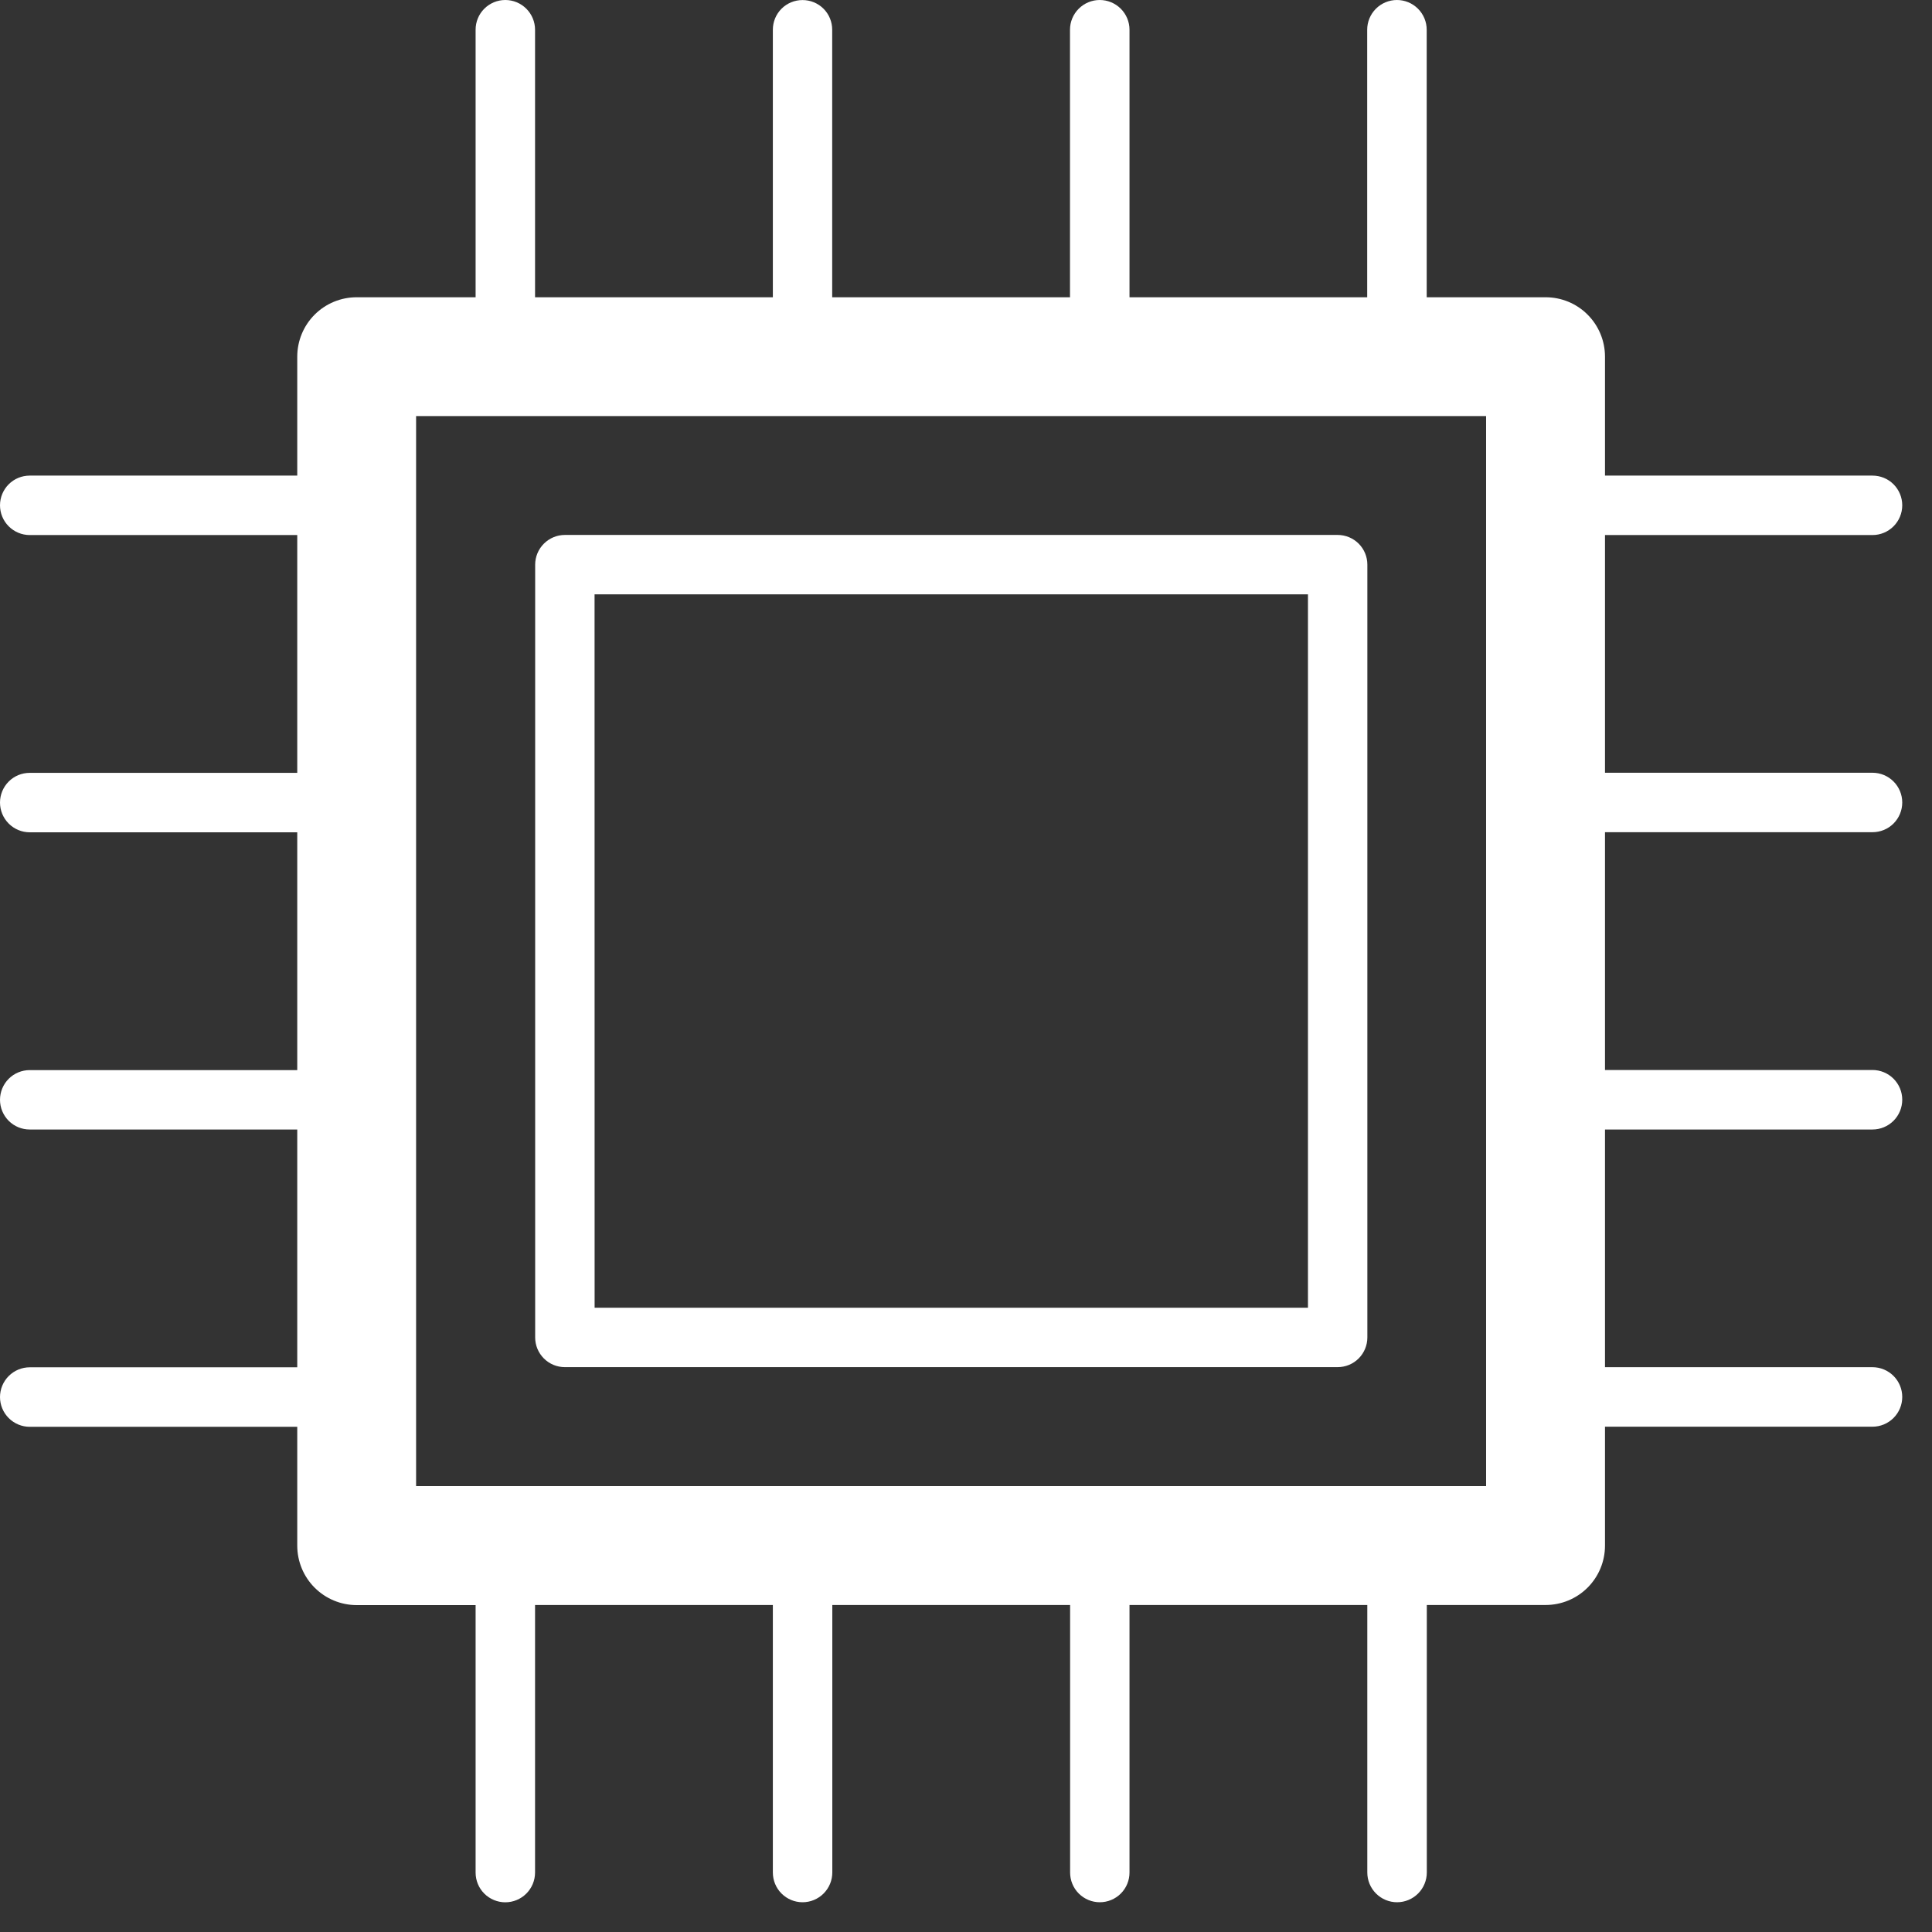
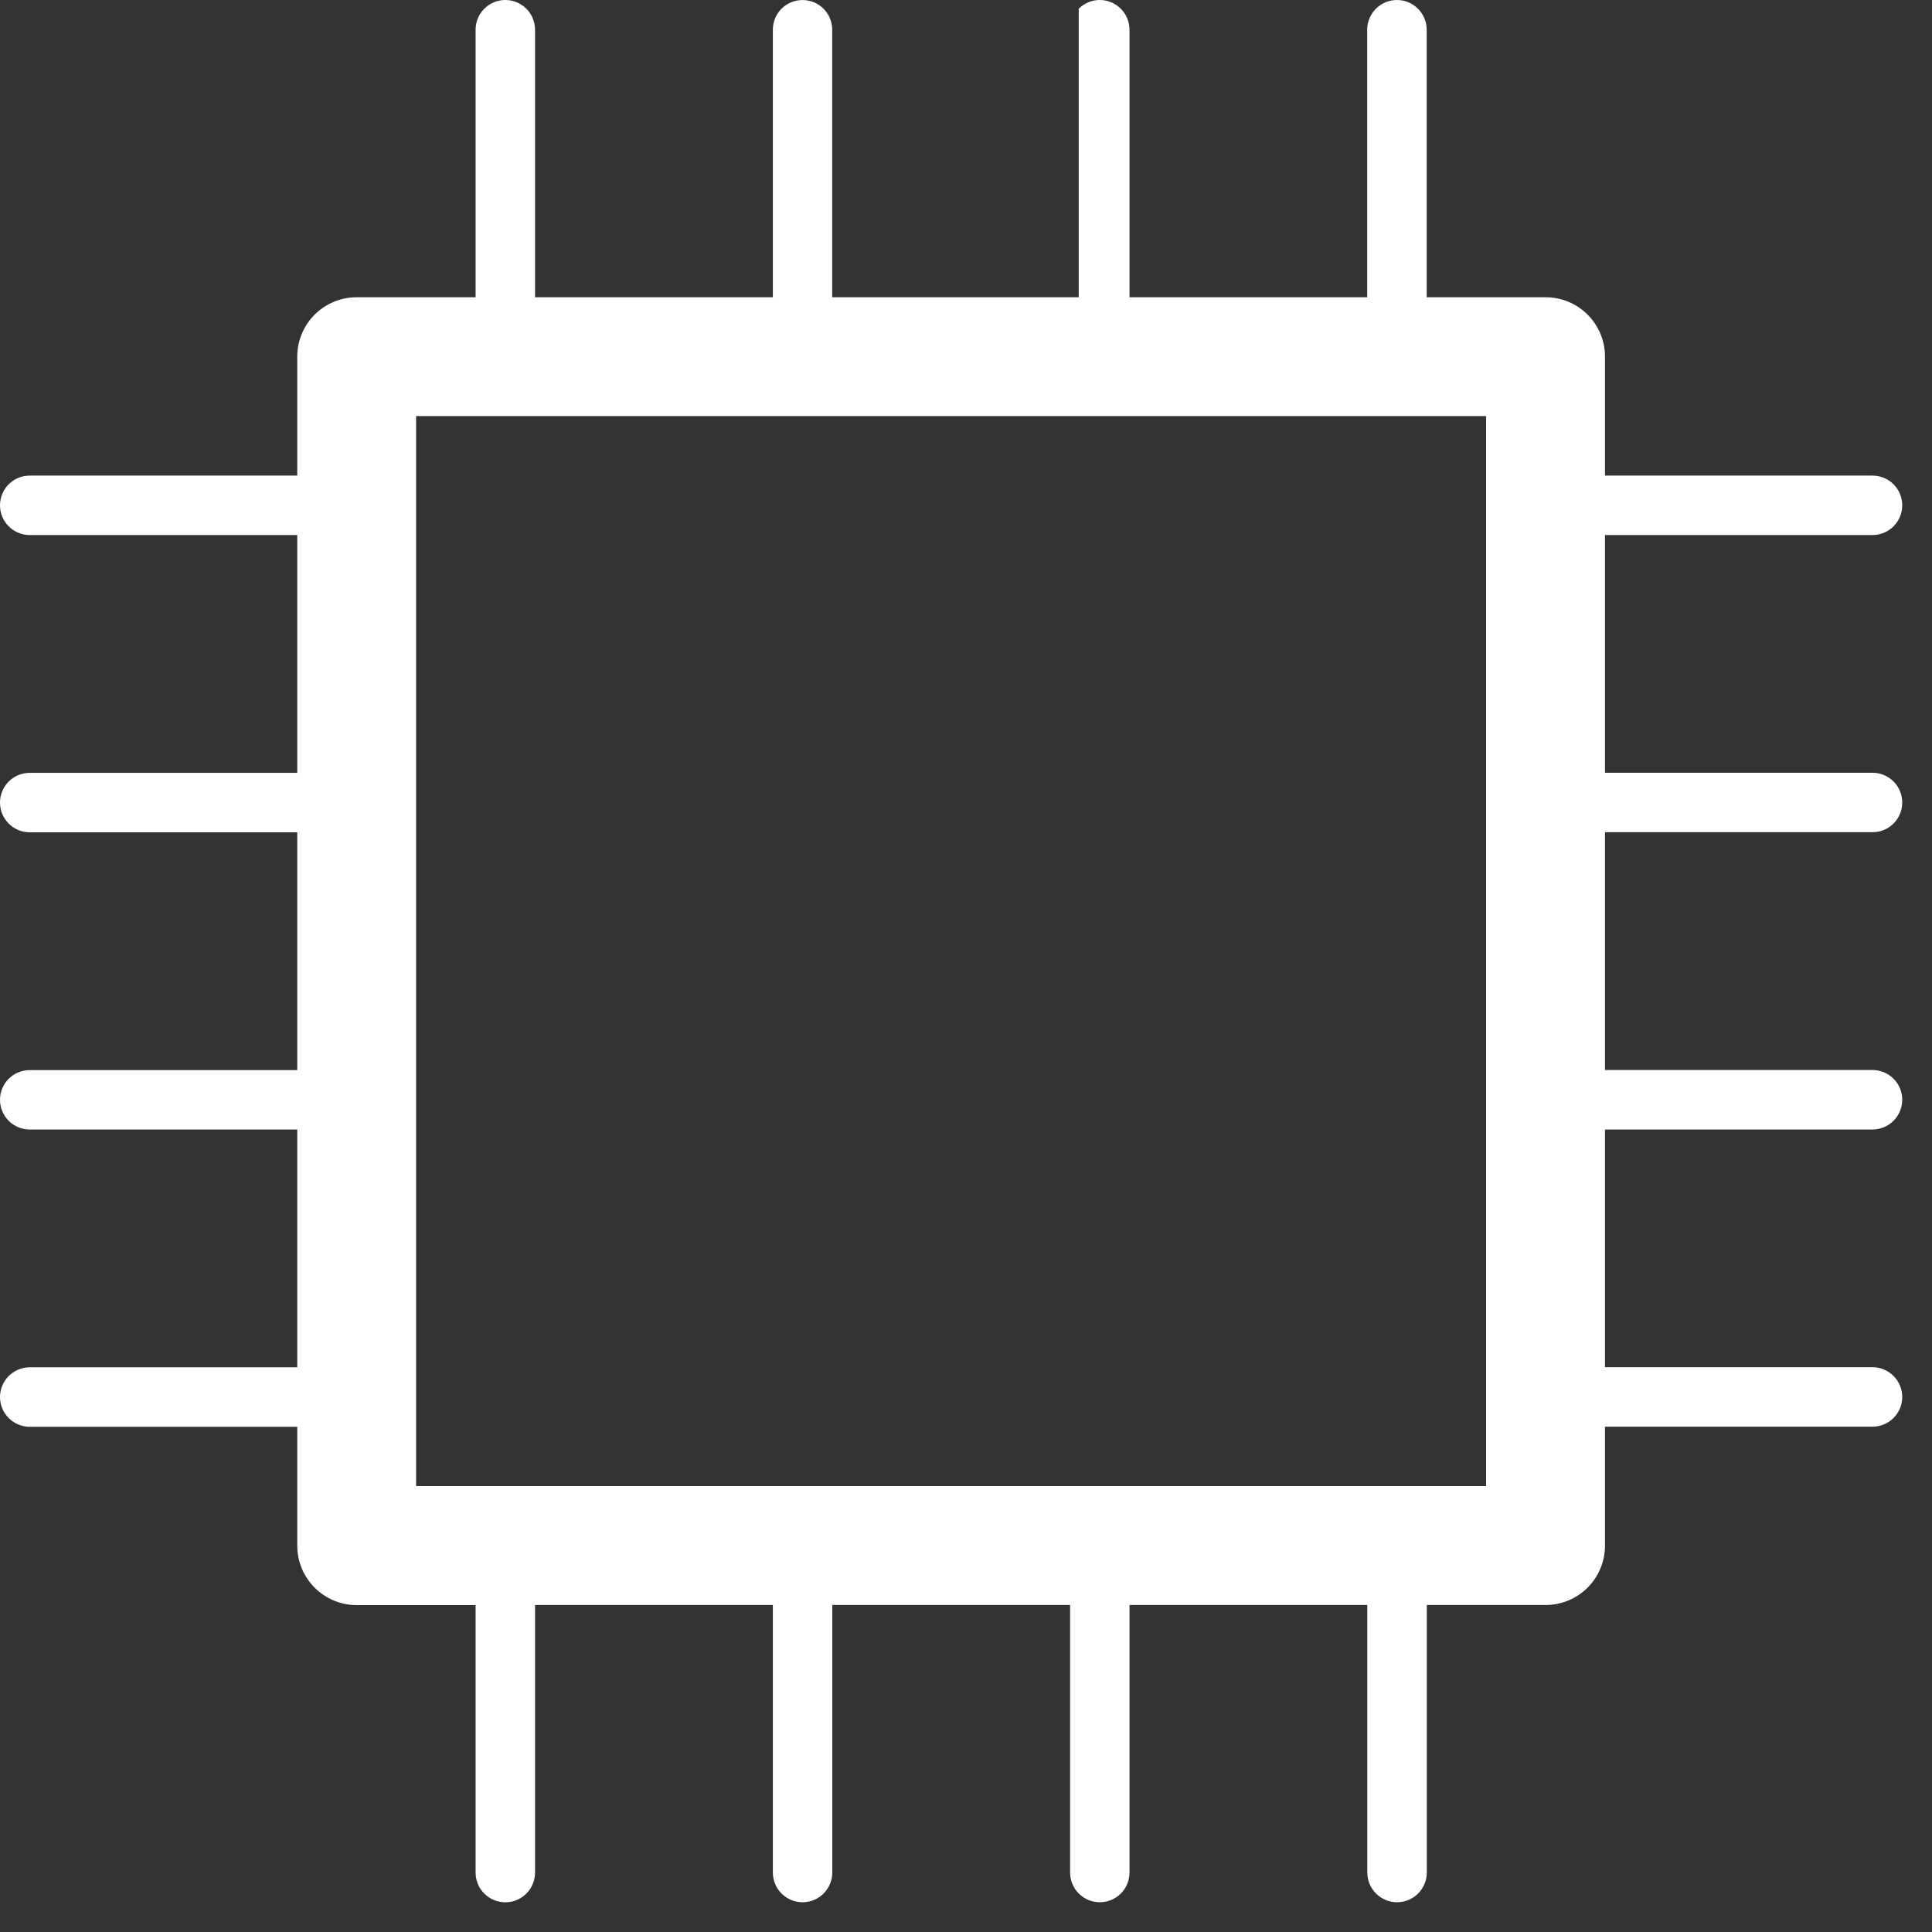
<svg xmlns="http://www.w3.org/2000/svg" width="35" height="35" viewBox="0 0 35 35" fill="none">
  <rect x="0" y="0" width="35" height="35" fill="#333333" stroke="none" />
-   <path d="M10.233 24.767H24.233C24.376 24.767 24.513 24.71 24.613 24.61C24.714 24.509 24.771 24.372 24.771 24.229V10.229C24.771 10.087 24.715 9.95 24.614 9.849C24.513 9.748 24.376 9.691 24.233 9.691H10.233C10.091 9.691 9.954 9.748 9.853 9.849C9.752 9.95 9.695 10.087 9.695 10.229V24.229C9.695 24.372 9.752 24.509 9.853 24.61C9.954 24.711 10.091 24.767 10.233 24.767ZM10.771 10.767H23.695V23.691H10.772L10.771 10.767Z" fill="white" />
-   <path d="M33.922 9.693C34.065 9.693 34.202 9.636 34.303 9.535C34.404 9.434 34.461 9.297 34.461 9.154C34.461 9.011 34.404 8.874 34.303 8.773C34.202 8.672 34.065 8.616 33.922 8.616H29.076V6.462C29.076 6.176 28.963 5.902 28.761 5.7C28.56 5.498 28.286 5.385 28 5.385H25.846V0.538C25.846 0.396 25.789 0.259 25.688 0.158C25.587 0.057 25.45 0 25.307 0C25.164 0 25.027 0.057 24.926 0.158C24.825 0.259 24.768 0.396 24.768 0.538V5.385H20.462V0.538C20.462 0.396 20.405 0.259 20.304 0.158C20.203 0.057 20.066 0 19.923 0C19.78 0 19.643 0.057 19.542 0.158C19.441 0.259 19.384 0.396 19.384 0.538V5.385H15.076V0.538C15.076 0.396 15.02 0.259 14.919 0.158C14.818 0.057 14.681 0.001 14.539 0.001C14.396 0.001 14.259 0.057 14.158 0.158C14.057 0.259 14.001 0.396 14.001 0.538V5.385H9.693V0.538C9.693 0.396 9.636 0.259 9.535 0.158C9.434 0.057 9.297 0 9.154 0C9.011 0 8.874 0.057 8.773 0.158C8.672 0.259 8.616 0.396 8.616 0.538V5.385H6.462C6.176 5.385 5.902 5.498 5.7 5.7C5.498 5.902 5.385 6.176 5.385 6.462V8.616H0.538C0.396 8.616 0.259 8.672 0.158 8.773C0.057 8.874 0 9.011 0 9.154C0 9.297 0.057 9.434 0.158 9.535C0.259 9.636 0.396 9.693 0.538 9.693H5.385V14.001H0.538C0.396 14.001 0.259 14.057 0.158 14.158C0.057 14.259 0 14.396 0 14.539C0 14.682 0.057 14.819 0.158 14.92C0.259 15.021 0.396 15.078 0.538 15.078H5.385V19.386H0.538C0.396 19.386 0.259 19.442 0.158 19.543C0.057 19.644 0 19.781 0 19.924C0 20.067 0.057 20.204 0.158 20.305C0.259 20.406 0.396 20.462 0.538 20.462H5.385V24.77H0.538C0.396 24.77 0.259 24.827 0.158 24.928C0.057 25.029 0 25.166 0 25.309C0 25.452 0.057 25.589 0.158 25.69C0.259 25.791 0.396 25.848 0.538 25.848H5.385V28C5.385 28.286 5.498 28.56 5.7 28.762C5.902 28.964 6.176 29.078 6.462 29.078H8.616V33.923C8.616 34.066 8.672 34.203 8.773 34.304C8.874 34.405 9.011 34.462 9.154 34.462C9.297 34.462 9.434 34.405 9.535 34.304C9.636 34.203 9.693 34.066 9.693 33.923V29.076H14.001V33.922C14.001 34.065 14.057 34.202 14.158 34.303C14.259 34.404 14.396 34.461 14.539 34.461C14.682 34.461 14.819 34.404 14.92 34.303C15.021 34.202 15.078 34.065 15.078 33.922V29.076H19.386V33.922C19.386 34.065 19.442 34.202 19.543 34.303C19.644 34.404 19.781 34.461 19.924 34.461C20.067 34.461 20.204 34.404 20.305 34.303C20.406 34.202 20.462 34.065 20.462 33.922V29.076H24.77V33.922C24.77 34.065 24.827 34.202 24.928 34.303C25.029 34.404 25.166 34.461 25.309 34.461C25.452 34.461 25.589 34.404 25.69 34.303C25.791 34.202 25.848 34.065 25.848 33.922V29.076H28C28.286 29.076 28.559 28.963 28.761 28.761C28.963 28.559 29.076 28.286 29.076 28V25.846H33.922C34.065 25.846 34.202 25.789 34.303 25.688C34.404 25.587 34.461 25.45 34.461 25.307C34.461 25.164 34.404 25.027 34.303 24.926C34.202 24.825 34.065 24.768 33.922 24.768H29.076V20.462H33.922C34.065 20.462 34.202 20.405 34.303 20.304C34.404 20.203 34.461 20.066 34.461 19.923C34.461 19.78 34.404 19.643 34.303 19.542C34.202 19.441 34.065 19.384 33.922 19.384H29.076V15.076H33.922C34.065 15.076 34.202 15.02 34.303 14.919C34.404 14.818 34.461 14.681 34.461 14.538C34.461 14.395 34.404 14.258 34.303 14.157C34.202 14.056 34.065 13.999 33.922 13.999H29.076V9.693H33.922ZM26.922 26.922H7.538V7.538H26.922V26.922Z" fill="white" />
+   <path d="M33.922 9.693C34.065 9.693 34.202 9.636 34.303 9.535C34.404 9.434 34.461 9.297 34.461 9.154C34.461 9.011 34.404 8.874 34.303 8.773C34.202 8.672 34.065 8.616 33.922 8.616H29.076V6.462C29.076 6.176 28.963 5.902 28.761 5.7C28.56 5.498 28.286 5.385 28 5.385H25.846V0.538C25.846 0.396 25.789 0.259 25.688 0.158C25.587 0.057 25.45 0 25.307 0C25.164 0 25.027 0.057 24.926 0.158C24.825 0.259 24.768 0.396 24.768 0.538V5.385H20.462V0.538C20.462 0.396 20.405 0.259 20.304 0.158C20.203 0.057 20.066 0 19.923 0C19.78 0 19.643 0.057 19.542 0.158V5.385H15.076V0.538C15.076 0.396 15.02 0.259 14.919 0.158C14.818 0.057 14.681 0.001 14.539 0.001C14.396 0.001 14.259 0.057 14.158 0.158C14.057 0.259 14.001 0.396 14.001 0.538V5.385H9.693V0.538C9.693 0.396 9.636 0.259 9.535 0.158C9.434 0.057 9.297 0 9.154 0C9.011 0 8.874 0.057 8.773 0.158C8.672 0.259 8.616 0.396 8.616 0.538V5.385H6.462C6.176 5.385 5.902 5.498 5.7 5.7C5.498 5.902 5.385 6.176 5.385 6.462V8.616H0.538C0.396 8.616 0.259 8.672 0.158 8.773C0.057 8.874 0 9.011 0 9.154C0 9.297 0.057 9.434 0.158 9.535C0.259 9.636 0.396 9.693 0.538 9.693H5.385V14.001H0.538C0.396 14.001 0.259 14.057 0.158 14.158C0.057 14.259 0 14.396 0 14.539C0 14.682 0.057 14.819 0.158 14.92C0.259 15.021 0.396 15.078 0.538 15.078H5.385V19.386H0.538C0.396 19.386 0.259 19.442 0.158 19.543C0.057 19.644 0 19.781 0 19.924C0 20.067 0.057 20.204 0.158 20.305C0.259 20.406 0.396 20.462 0.538 20.462H5.385V24.77H0.538C0.396 24.77 0.259 24.827 0.158 24.928C0.057 25.029 0 25.166 0 25.309C0 25.452 0.057 25.589 0.158 25.69C0.259 25.791 0.396 25.848 0.538 25.848H5.385V28C5.385 28.286 5.498 28.56 5.7 28.762C5.902 28.964 6.176 29.078 6.462 29.078H8.616V33.923C8.616 34.066 8.672 34.203 8.773 34.304C8.874 34.405 9.011 34.462 9.154 34.462C9.297 34.462 9.434 34.405 9.535 34.304C9.636 34.203 9.693 34.066 9.693 33.923V29.076H14.001V33.922C14.001 34.065 14.057 34.202 14.158 34.303C14.259 34.404 14.396 34.461 14.539 34.461C14.682 34.461 14.819 34.404 14.92 34.303C15.021 34.202 15.078 34.065 15.078 33.922V29.076H19.386V33.922C19.386 34.065 19.442 34.202 19.543 34.303C19.644 34.404 19.781 34.461 19.924 34.461C20.067 34.461 20.204 34.404 20.305 34.303C20.406 34.202 20.462 34.065 20.462 33.922V29.076H24.77V33.922C24.77 34.065 24.827 34.202 24.928 34.303C25.029 34.404 25.166 34.461 25.309 34.461C25.452 34.461 25.589 34.404 25.69 34.303C25.791 34.202 25.848 34.065 25.848 33.922V29.076H28C28.286 29.076 28.559 28.963 28.761 28.761C28.963 28.559 29.076 28.286 29.076 28V25.846H33.922C34.065 25.846 34.202 25.789 34.303 25.688C34.404 25.587 34.461 25.45 34.461 25.307C34.461 25.164 34.404 25.027 34.303 24.926C34.202 24.825 34.065 24.768 33.922 24.768H29.076V20.462H33.922C34.065 20.462 34.202 20.405 34.303 20.304C34.404 20.203 34.461 20.066 34.461 19.923C34.461 19.78 34.404 19.643 34.303 19.542C34.202 19.441 34.065 19.384 33.922 19.384H29.076V15.076H33.922C34.065 15.076 34.202 15.02 34.303 14.919C34.404 14.818 34.461 14.681 34.461 14.538C34.461 14.395 34.404 14.258 34.303 14.157C34.202 14.056 34.065 13.999 33.922 13.999H29.076V9.693H33.922ZM26.922 26.922H7.538V7.538H26.922V26.922Z" fill="white" />
</svg>